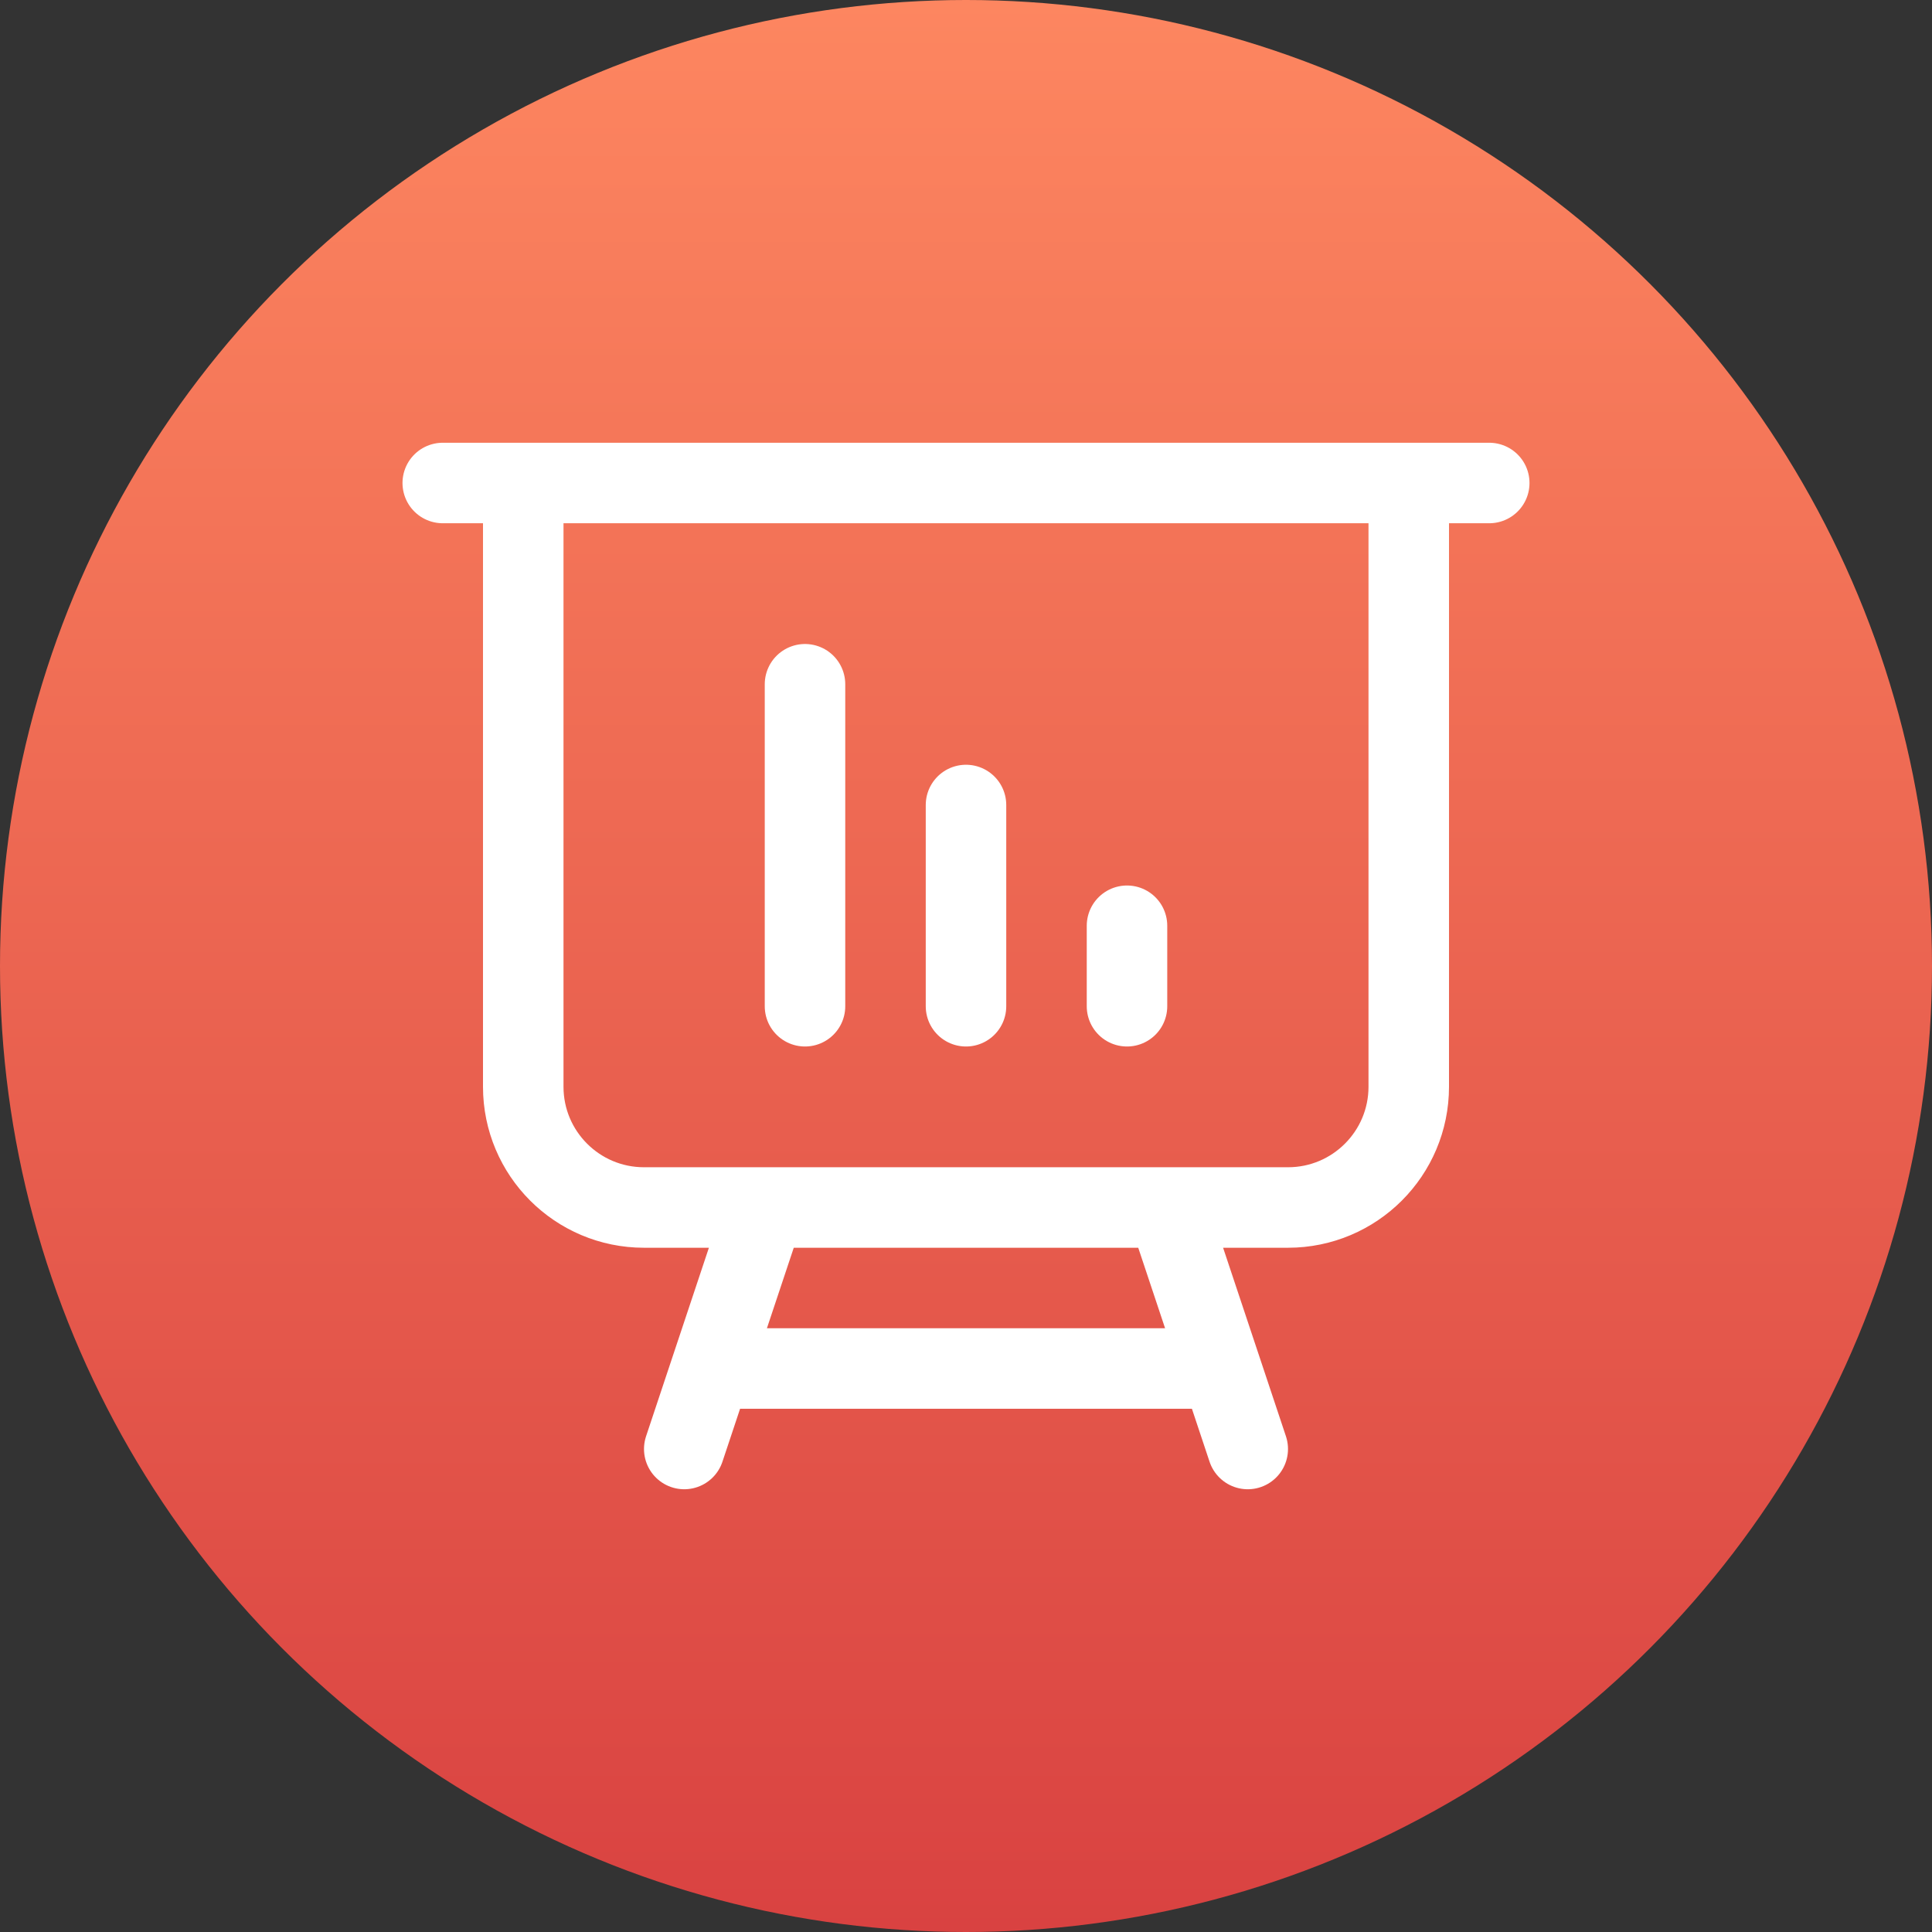
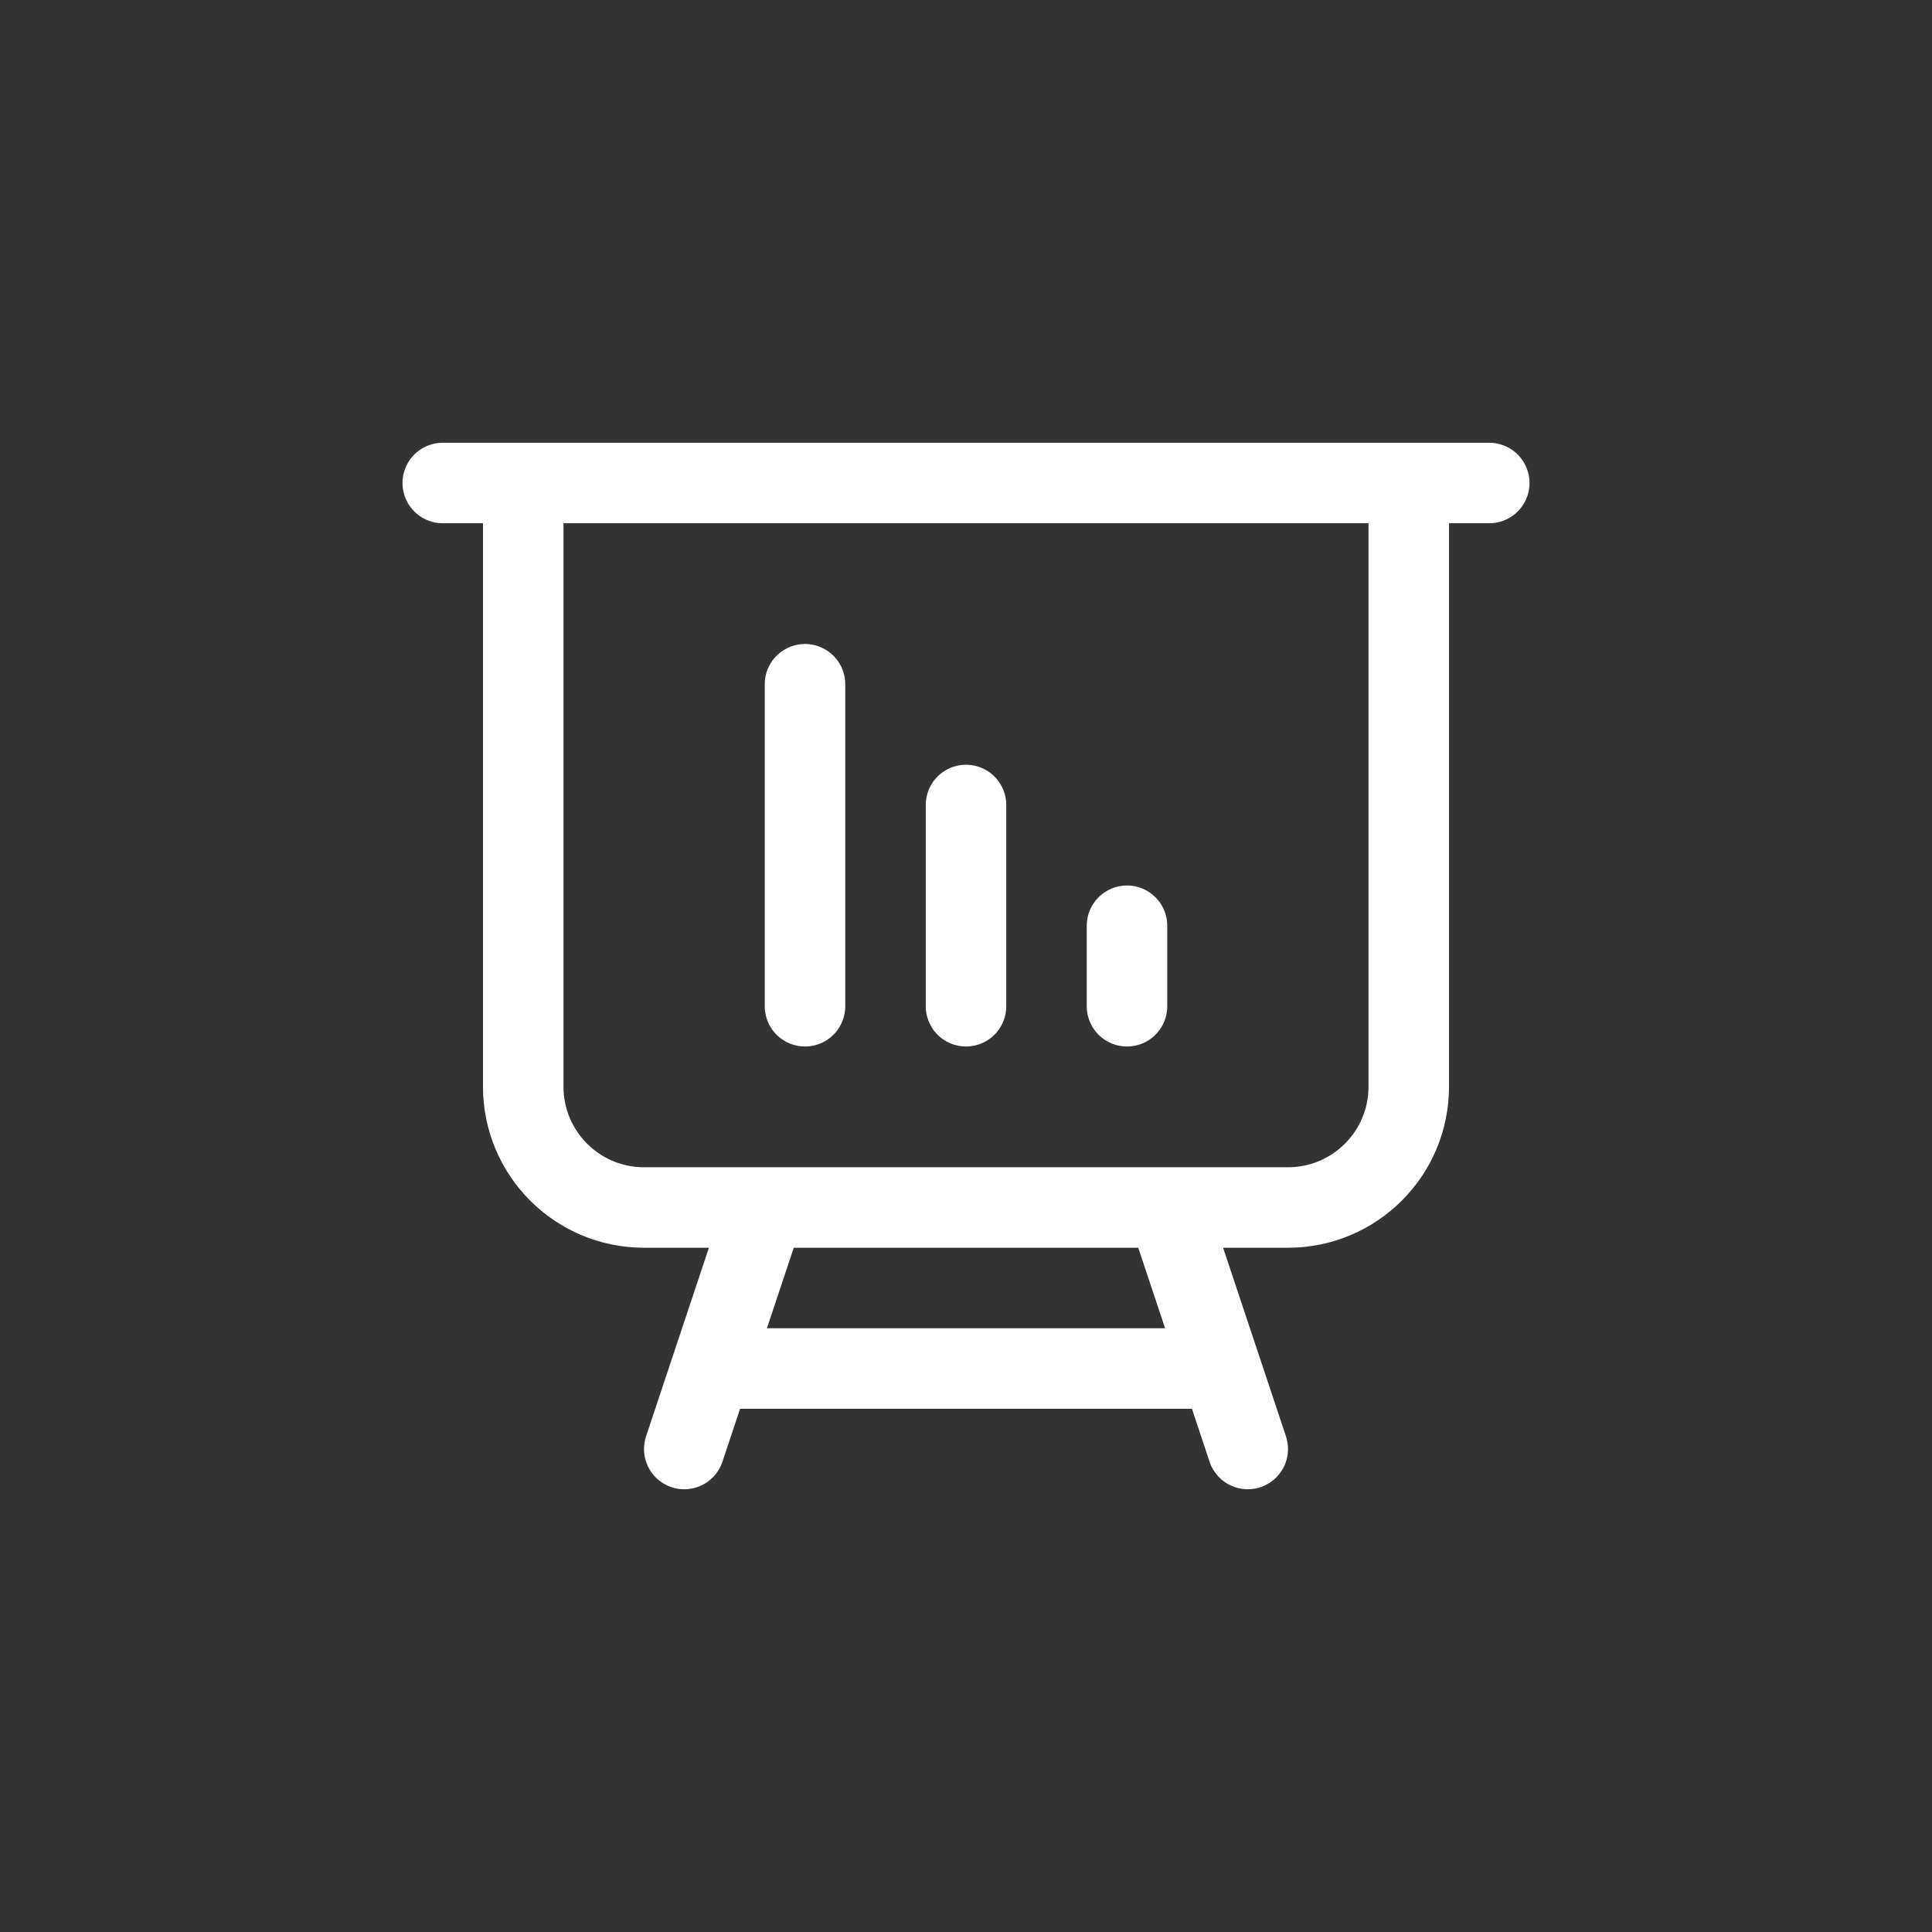
<svg xmlns="http://www.w3.org/2000/svg" width="60" height="60" viewBox="0 0 60 60" fill="none">
  <rect x="0" y="0" width="60" height="60" fill="#333333" stroke="none" />
-   <circle cx="30" cy="30" r="30" fill="url(#paint0_linear_7040_359)" />
  <path d="M43.75 15V33.75C43.75 35.821 42.071 37.5 40 37.5H36.25M43.75 15H46.25M43.75 15H16.25M16.25 15H13.75M16.25 15V33.75C16.25 35.821 17.929 37.5 20 37.5H23.75M36.25 37.5H23.75M36.25 37.5L37.917 42.5M23.75 37.5L22.083 42.5M22.083 42.5L21.25 45M22.083 42.5H37.917M37.917 42.5L38.75 45M35 28.75V31.25M30 25V31.25M25 21.25V31.25" stroke="white" stroke-width="2.5" stroke-linecap="round" stroke-linejoin="round" />
  <defs>
    <linearGradient id="paint0_linear_7040_359" x1="30" y1="0" x2="30" y2="60" gradientUnits="userSpaceOnUse">
      <stop stop-color="#FD8660" />
      <stop offset="1" stop-color="#D94241" />
    </linearGradient>
  </defs>
</svg>